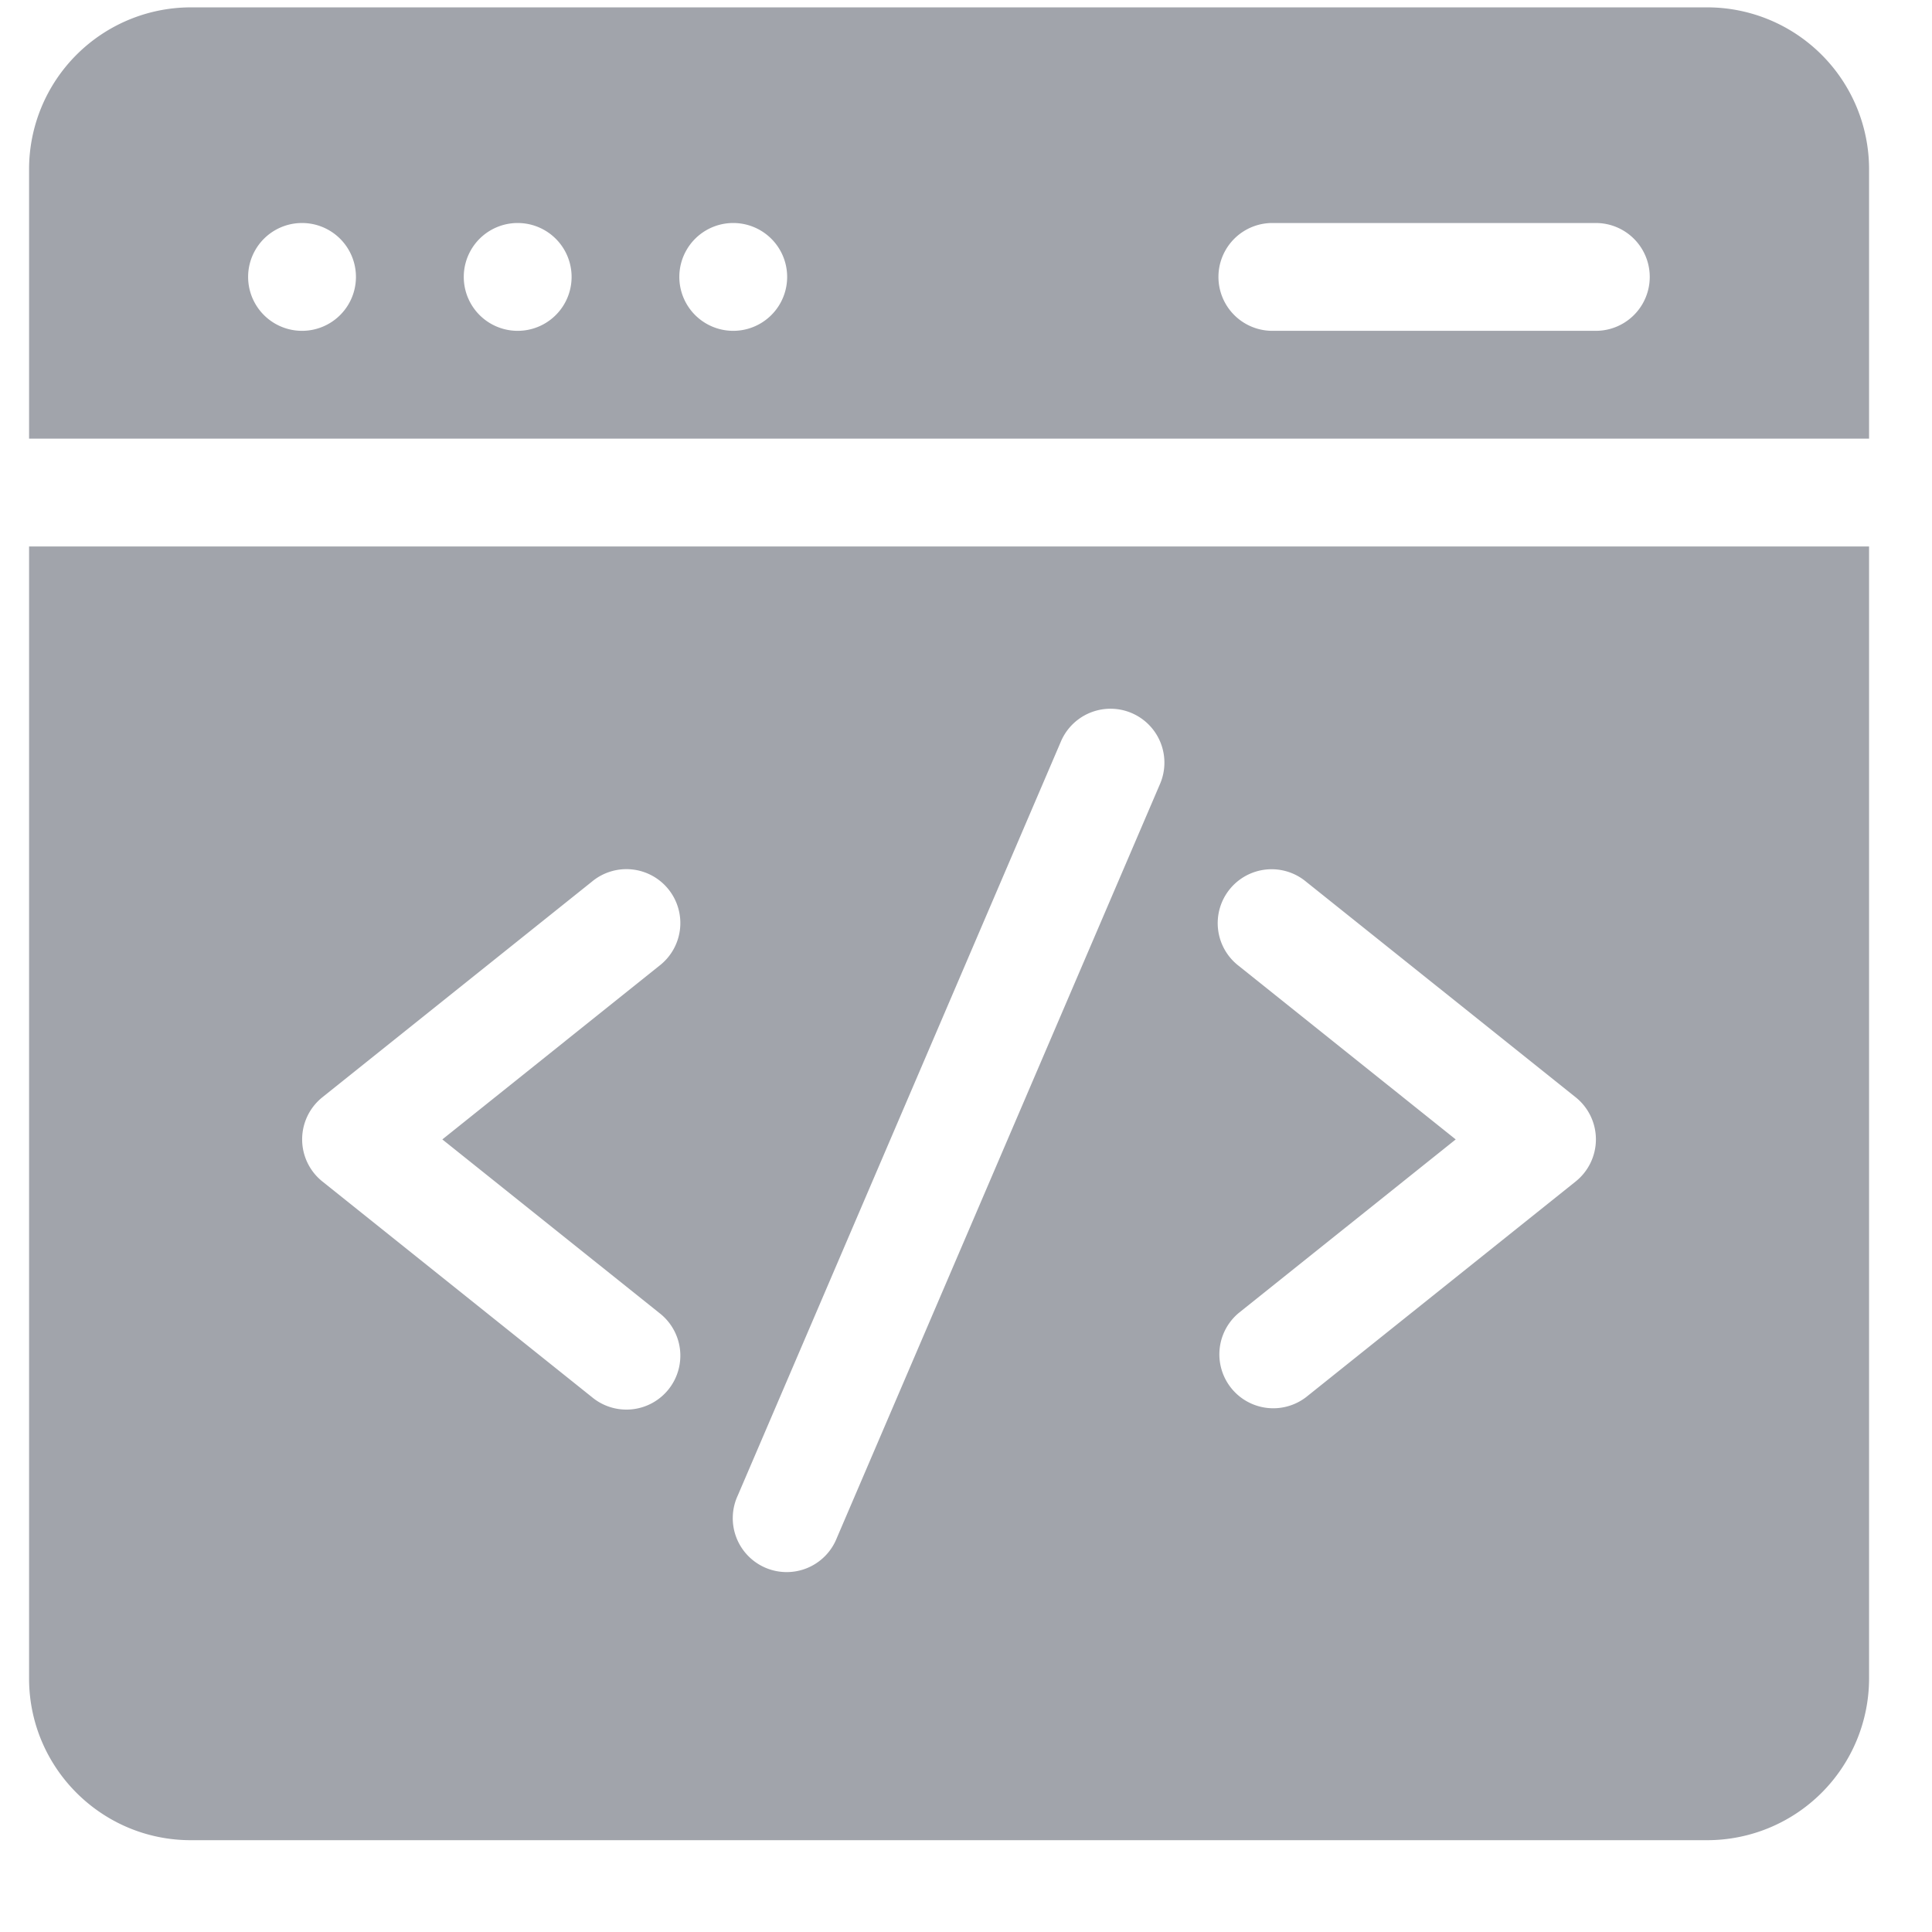
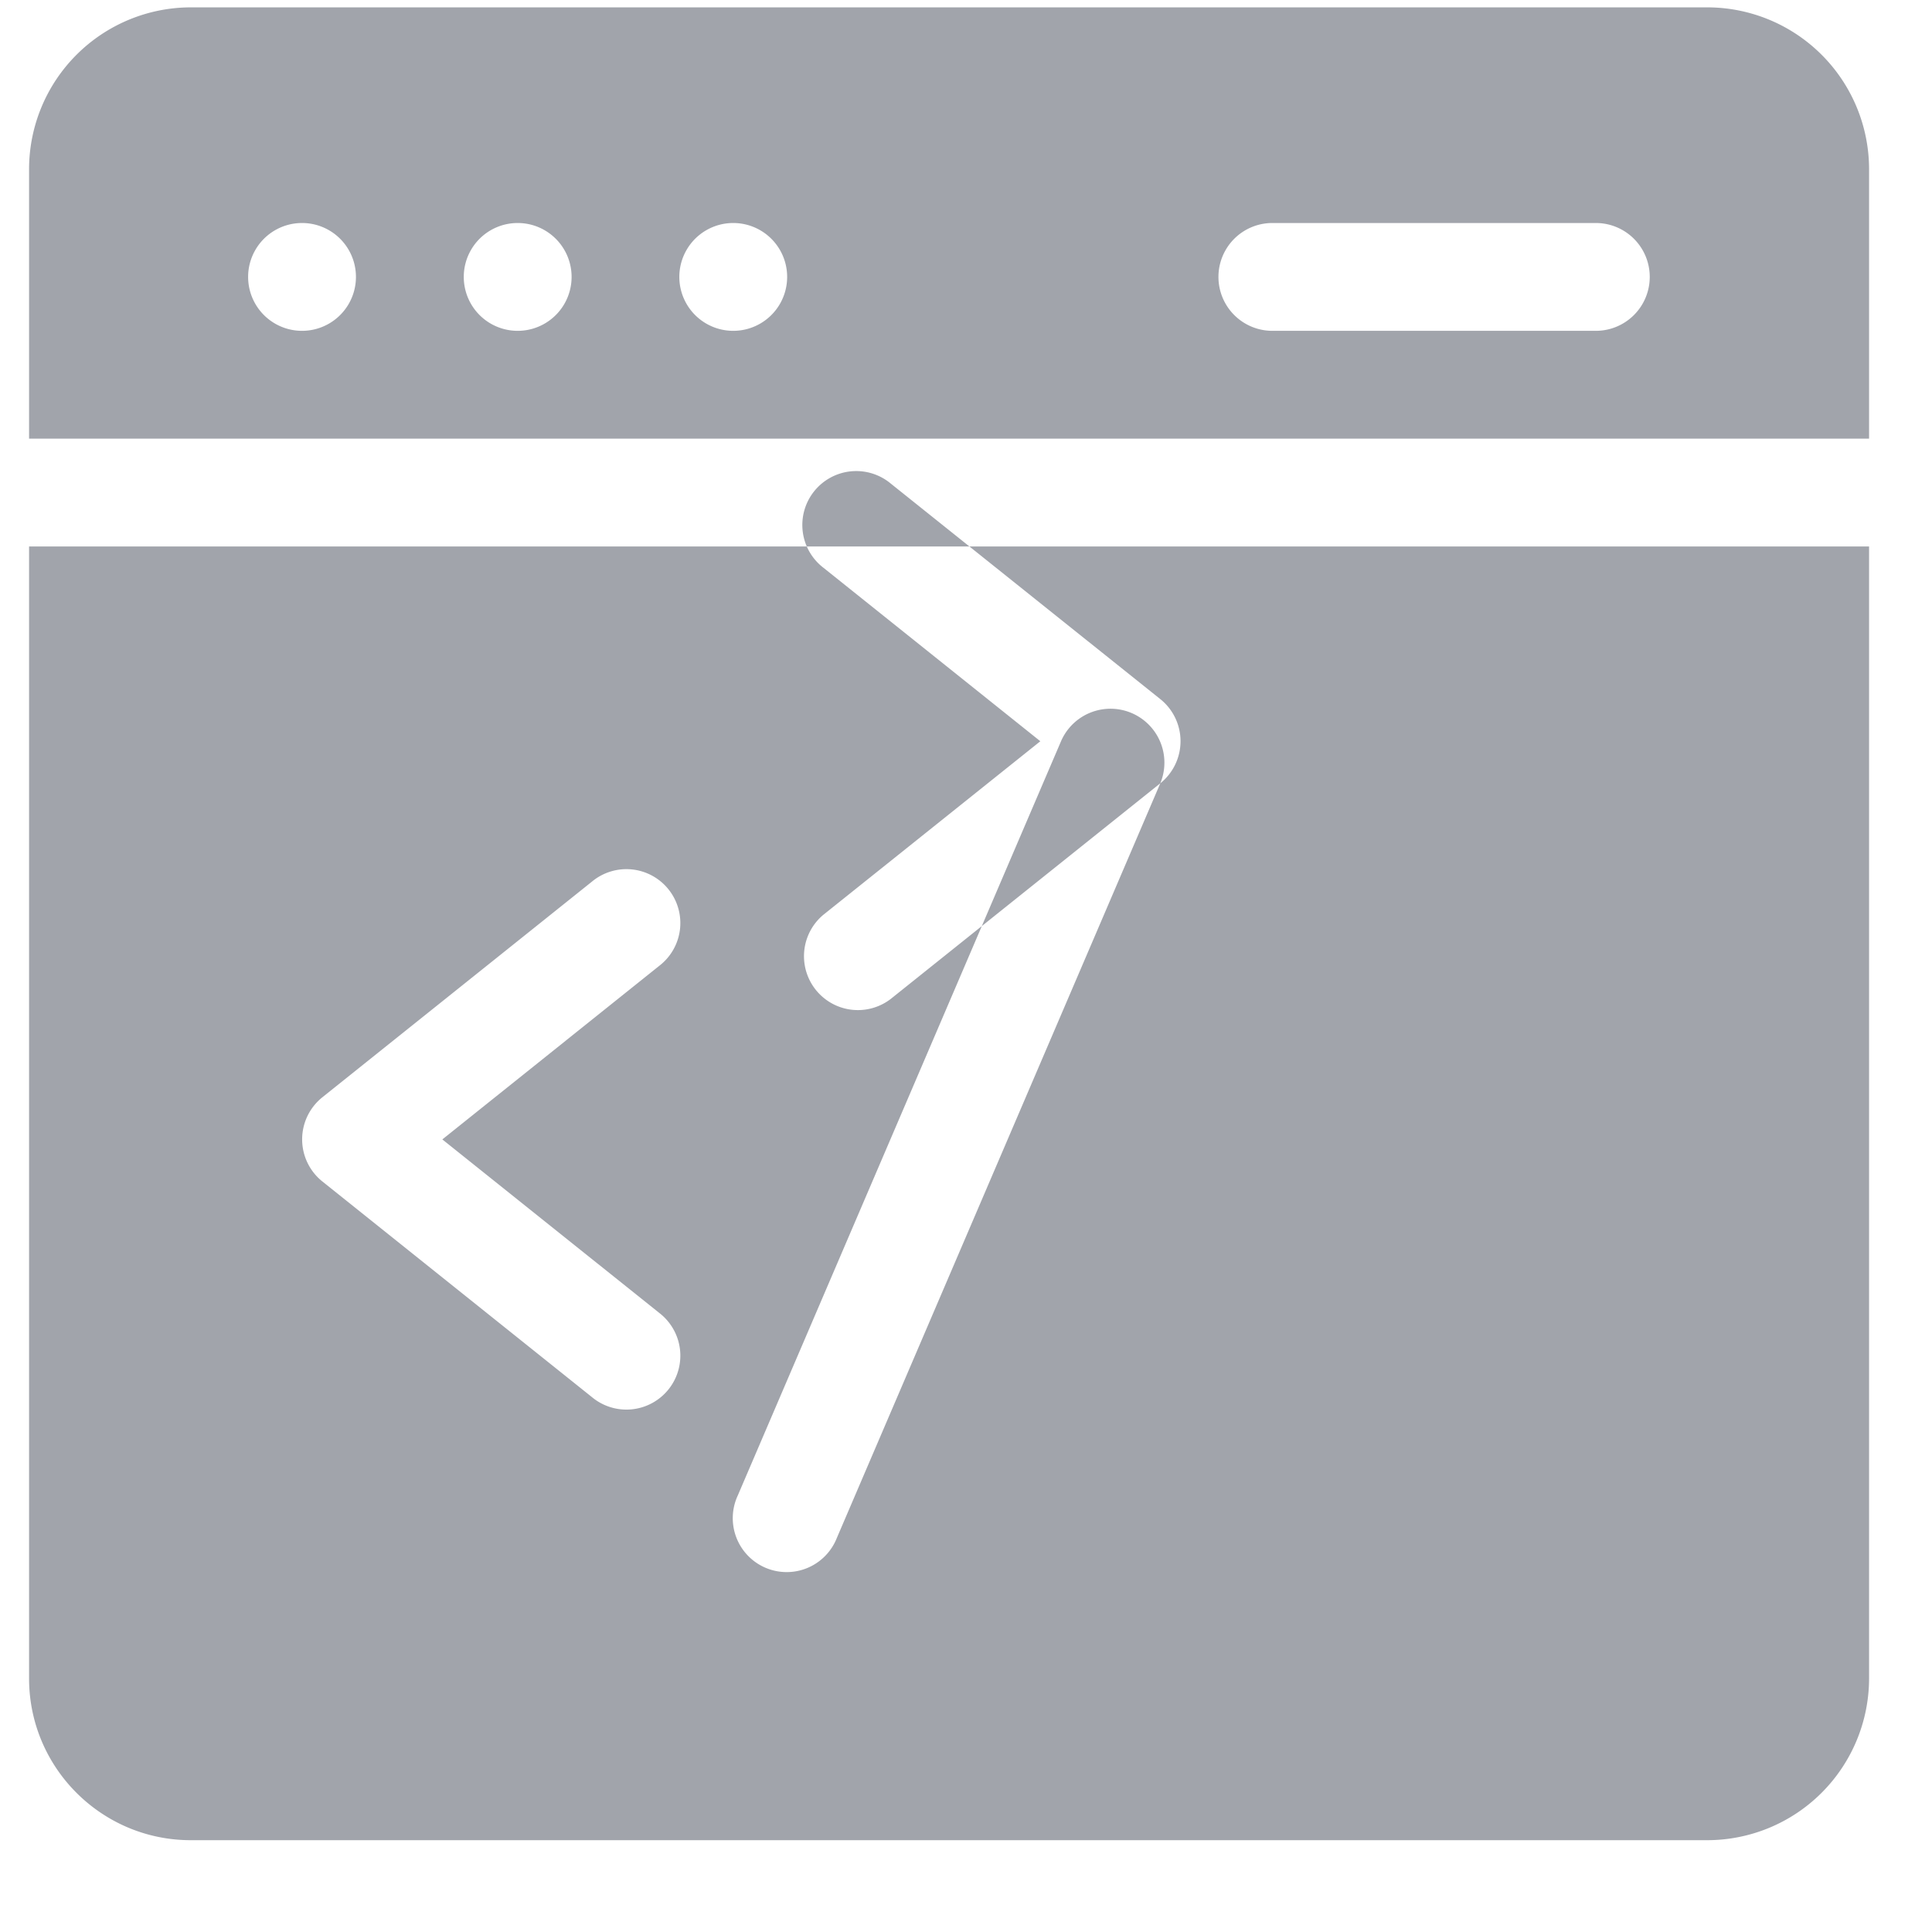
<svg xmlns="http://www.w3.org/2000/svg" width="21" height="21" viewBox="0 0 21 21" fill="none">
-   <path d="M20.316 4.768v-2.93A1.76 1.76 0 0018.558.08H2.073A1.76 1.76 0 00.316 1.838v2.93h20zM13.83 2.424h3.516a.586.586 0 010 1.172H13.83a.586.586 0 110-1.172zm-5.86 0a.586.586 0 110 1.172.586.586 0 010-1.172zm-2.343 0a.586.586 0 110 1.172.586.586 0 010-1.172zm-2.344 0a.586.586 0 110 1.172.586.586 0 010-1.172zM.316 5.94v12.304c0 .97.788 1.758 1.757 1.758h16.485a1.76 1.76 0 001.758-1.758V5.94h-20zm6.85 8.331a.586.586 0 11-.732.915l-2.93-2.344a.586.586 0 010-.915l2.93-2.344a.586.586 0 11.732.915l-2.358 1.887 2.358 1.886zm5.446-5.757l-3.516 8.203a.586.586 0 11-1.077-.461l3.516-8.204a.586.586 0 011.077.462zm4.515 4.328l-2.93 2.344a.586.586 0 01-.732-.915l2.358-1.886-2.358-1.886a.586.586 0 11.732-.915l2.93 2.343a.586.586 0 010 .915z" fill="#A1A4AB" />
+   <path d="M20.316 4.768v-2.93A1.76 1.76 0 0018.558.08H2.073A1.76 1.76 0 00.316 1.838v2.93h20zM13.83 2.424h3.516a.586.586 0 010 1.172H13.83a.586.586 0 110-1.172zm-5.86 0a.586.586 0 110 1.172.586.586 0 010-1.172zm-2.343 0a.586.586 0 110 1.172.586.586 0 010-1.172zm-2.344 0a.586.586 0 110 1.172.586.586 0 010-1.172zM.316 5.94v12.304c0 .97.788 1.758 1.757 1.758h16.485a1.76 1.76 0 001.758-1.758V5.94h-20zm6.85 8.331a.586.586 0 11-.732.915l-2.93-2.344a.586.586 0 010-.915l2.93-2.344a.586.586 0 11.732.915l-2.358 1.887 2.358 1.886zm5.446-5.757l-3.516 8.203a.586.586 0 11-1.077-.461l3.516-8.204a.586.586 0 011.077.462zl-2.93 2.344a.586.586 0 01-.732-.915l2.358-1.886-2.358-1.886a.586.586 0 11.732-.915l2.93 2.343a.586.586 0 010 .915z" fill="#A1A4AB" />
</svg>